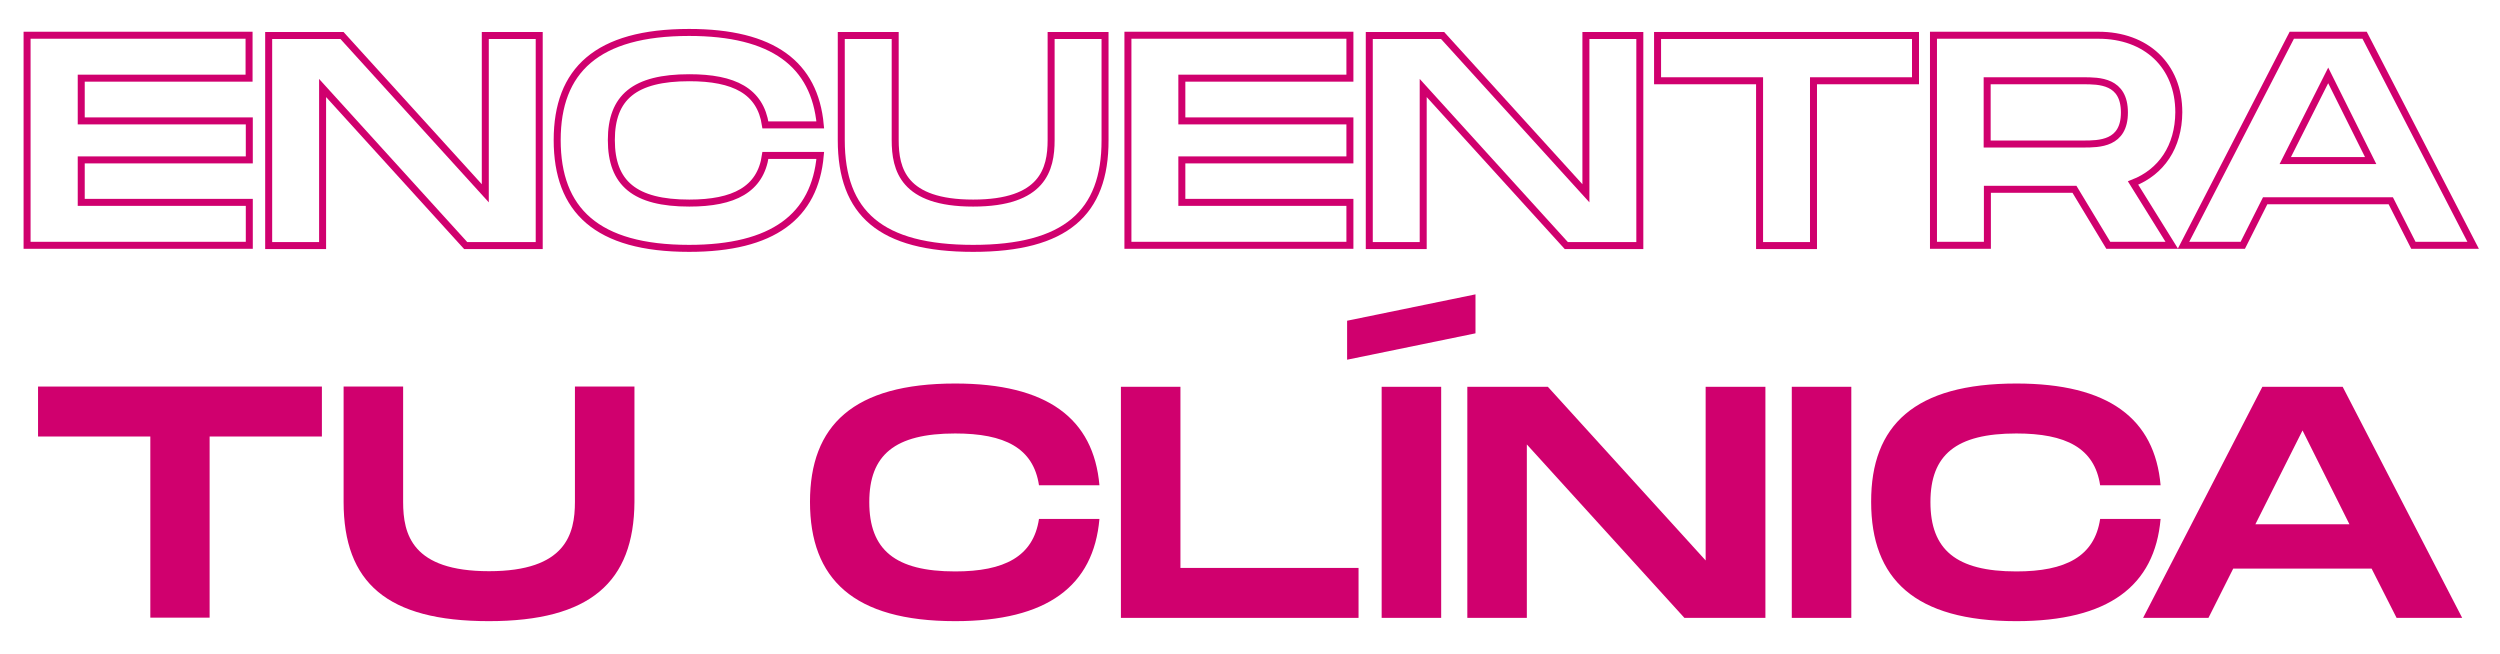
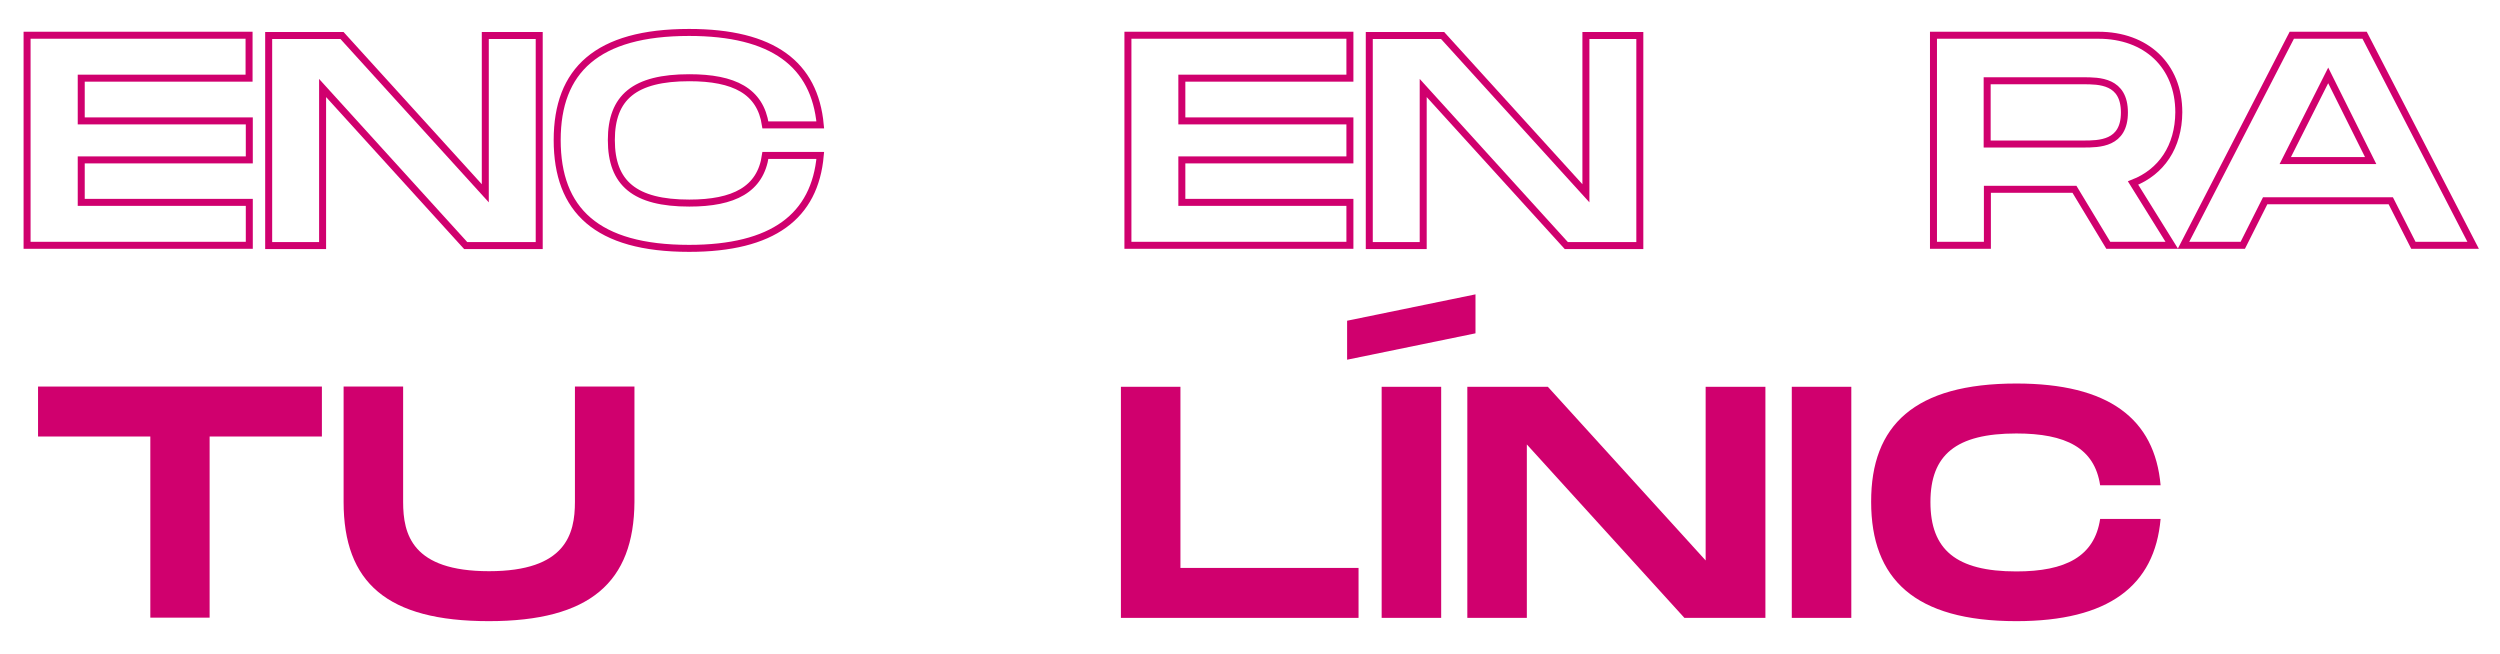
<svg xmlns="http://www.w3.org/2000/svg" version="1.1" id="Layer_1" x="0px" y="0px" viewBox="0 0 1071 280" style="enable-background:new 0 0 1071 280;" xml:space="preserve">
  <style type="text/css">
	.st0{fill:none;stroke:#D0006E;stroke-width:3;stroke-miterlimit:10;}
	.st1{fill:#D0006E;}
</style>
  <g>
    <g>
      <g>
        <path class="st0" d="M34.8,33.6v18.2h72v16.7h-72v18.2h72v18.4H11.6v-90h95.1v18.4H34.8z" />
        <path class="st0" d="M231,15.2v90h-31.5l-61.3-67.5v67.5h-23.1v-90h31.4l61.4,67.6V15.2H231z" />
        <path class="st0" d="M295.2,13.9c35.9,0,53.8,13.6,56.2,39.6h-23.5c-2.2-14.5-13.4-20.2-32.6-20.2c-23.5,0-33.4,8.4-33.4,26.7     c0,18.5,10,27,33.4,27c19.1,0,30.5-5.8,32.6-20.4h23.5c-2.3,26.1-20.3,39.8-56.2,39.8c-39.6,0-56.5-16.4-56.5-46.4     C238.7,30.2,255.7,13.9,295.2,13.9z" />
-         <path class="st0" d="M416.9,106.4c-39.6,0-56.5-15-56.5-46.4V15.2h23.1V60c0,12.6,3.5,27,33.4,27c29.9,0,33.4-14.5,33.4-27V15.2     h23.1V60C473.5,91.3,456.4,106.4,416.9,106.4z" />
        <path class="st0" d="M506.3,33.6v18.2h72v16.7h-72v18.2h72v18.4h-95.1v-90h95.1v18.4H506.3z" />
        <path class="st0" d="M702.5,15.2v90H671l-61.3-67.5v67.5h-23.1v-90h31.4l61.4,67.6V15.2H702.5z" />
-         <path class="st0" d="M820.6,34.6h-43.7v70.6h-23.1V34.6h-43.7V15.2h110.5V34.6z" />
        <path class="st0" d="M913.8,78.4l16.6,26.7h-27.2l-14.5-24h-37.3v24h-23.1v-90h70.7c20.4,0,34.4,13,34.4,33     C933.3,62.9,925.9,73.7,913.8,78.4z M851.3,61.7h41.1c6.9,0,17.7,0,17.7-13.5c0-13.6-10.8-13.6-17.7-13.6h-41.1V61.7z" />
        <path class="st0" d="M1024.2,86h-53.8l-9.6,19.1h-25.4l46.4-90h31.2l46.5,90h-25.6L1024.2,86z M1015.6,68.8l-18.2-36.5     l-18.4,36.5H1015.6z" />
      </g>
    </g>
    <g>
      <path class="st1" d="M137.9,187H89.8v77.6H64.4V187H16.3v-21.4h121.6V187z" />
      <path class="st1" d="M209.4,266.1c-43.6,0-62.2-16.5-62.2-51.1v-49.4h25.5V215c0,13.9,3.8,29.7,36.8,29.7s36.8-16,36.8-29.7v-49.4    h25.5V215C271.6,249.4,252.8,266.1,209.4,266.1z" />
-       <path class="st1" d="M409.2,164.3c39.5,0,59.3,15,61.8,43.6h-25.9c-2.4-16-14.7-22.2-35.9-22.2c-25.9,0-36.8,9.2-36.8,29.4    c0,20.4,11,29.7,36.8,29.7c21.1,0,33.5-6.4,35.9-22.5H471c-2.5,28.7-22.3,43.8-61.8,43.8c-43.6,0-62.2-18.1-62.2-51.1    C347,182.2,365.6,164.3,409.2,164.3z" />
      <path class="st1" d="M582,243.3v21.4H480.2v-99h25.5v77.6H582z" />
      <path class="st1" d="M632.1,126.1v16.7l-55,11.3v-16.7L632.1,126.1z M617.4,264.7h-25.5v-99h25.5V264.7z" />
      <path class="st1" d="M756.3,165.7v99h-34.7l-67.5-74.3v74.3h-25.5v-99h34.5l67.6,74.4v-74.4H756.3z" />
      <path class="st1" d="M793.1,264.7h-25.5v-99h25.5V264.7z" />
      <path class="st1" d="M863.8,164.3c39.5,0,59.3,15,61.8,43.6h-25.9c-2.4-16-14.7-22.2-35.9-22.2c-25.9,0-36.8,9.2-36.8,29.4    c0,20.4,11,29.7,36.8,29.7c21.1,0,33.5-6.4,35.9-22.5h25.9c-2.5,28.7-22.3,43.8-61.8,43.8c-43.6,0-62.2-18.1-62.2-51.1    C801.5,182.2,820.2,164.3,863.8,164.3z" />
-       <path class="st1" d="M1016,243.6h-59.3l-10.6,21.1h-28l51.1-99h34.4l51.2,99h-28.1L1016,243.6z M1006.5,224.6l-20.1-40.2    l-20.2,40.2H1006.5z" />
    </g>
  </g>
</svg>